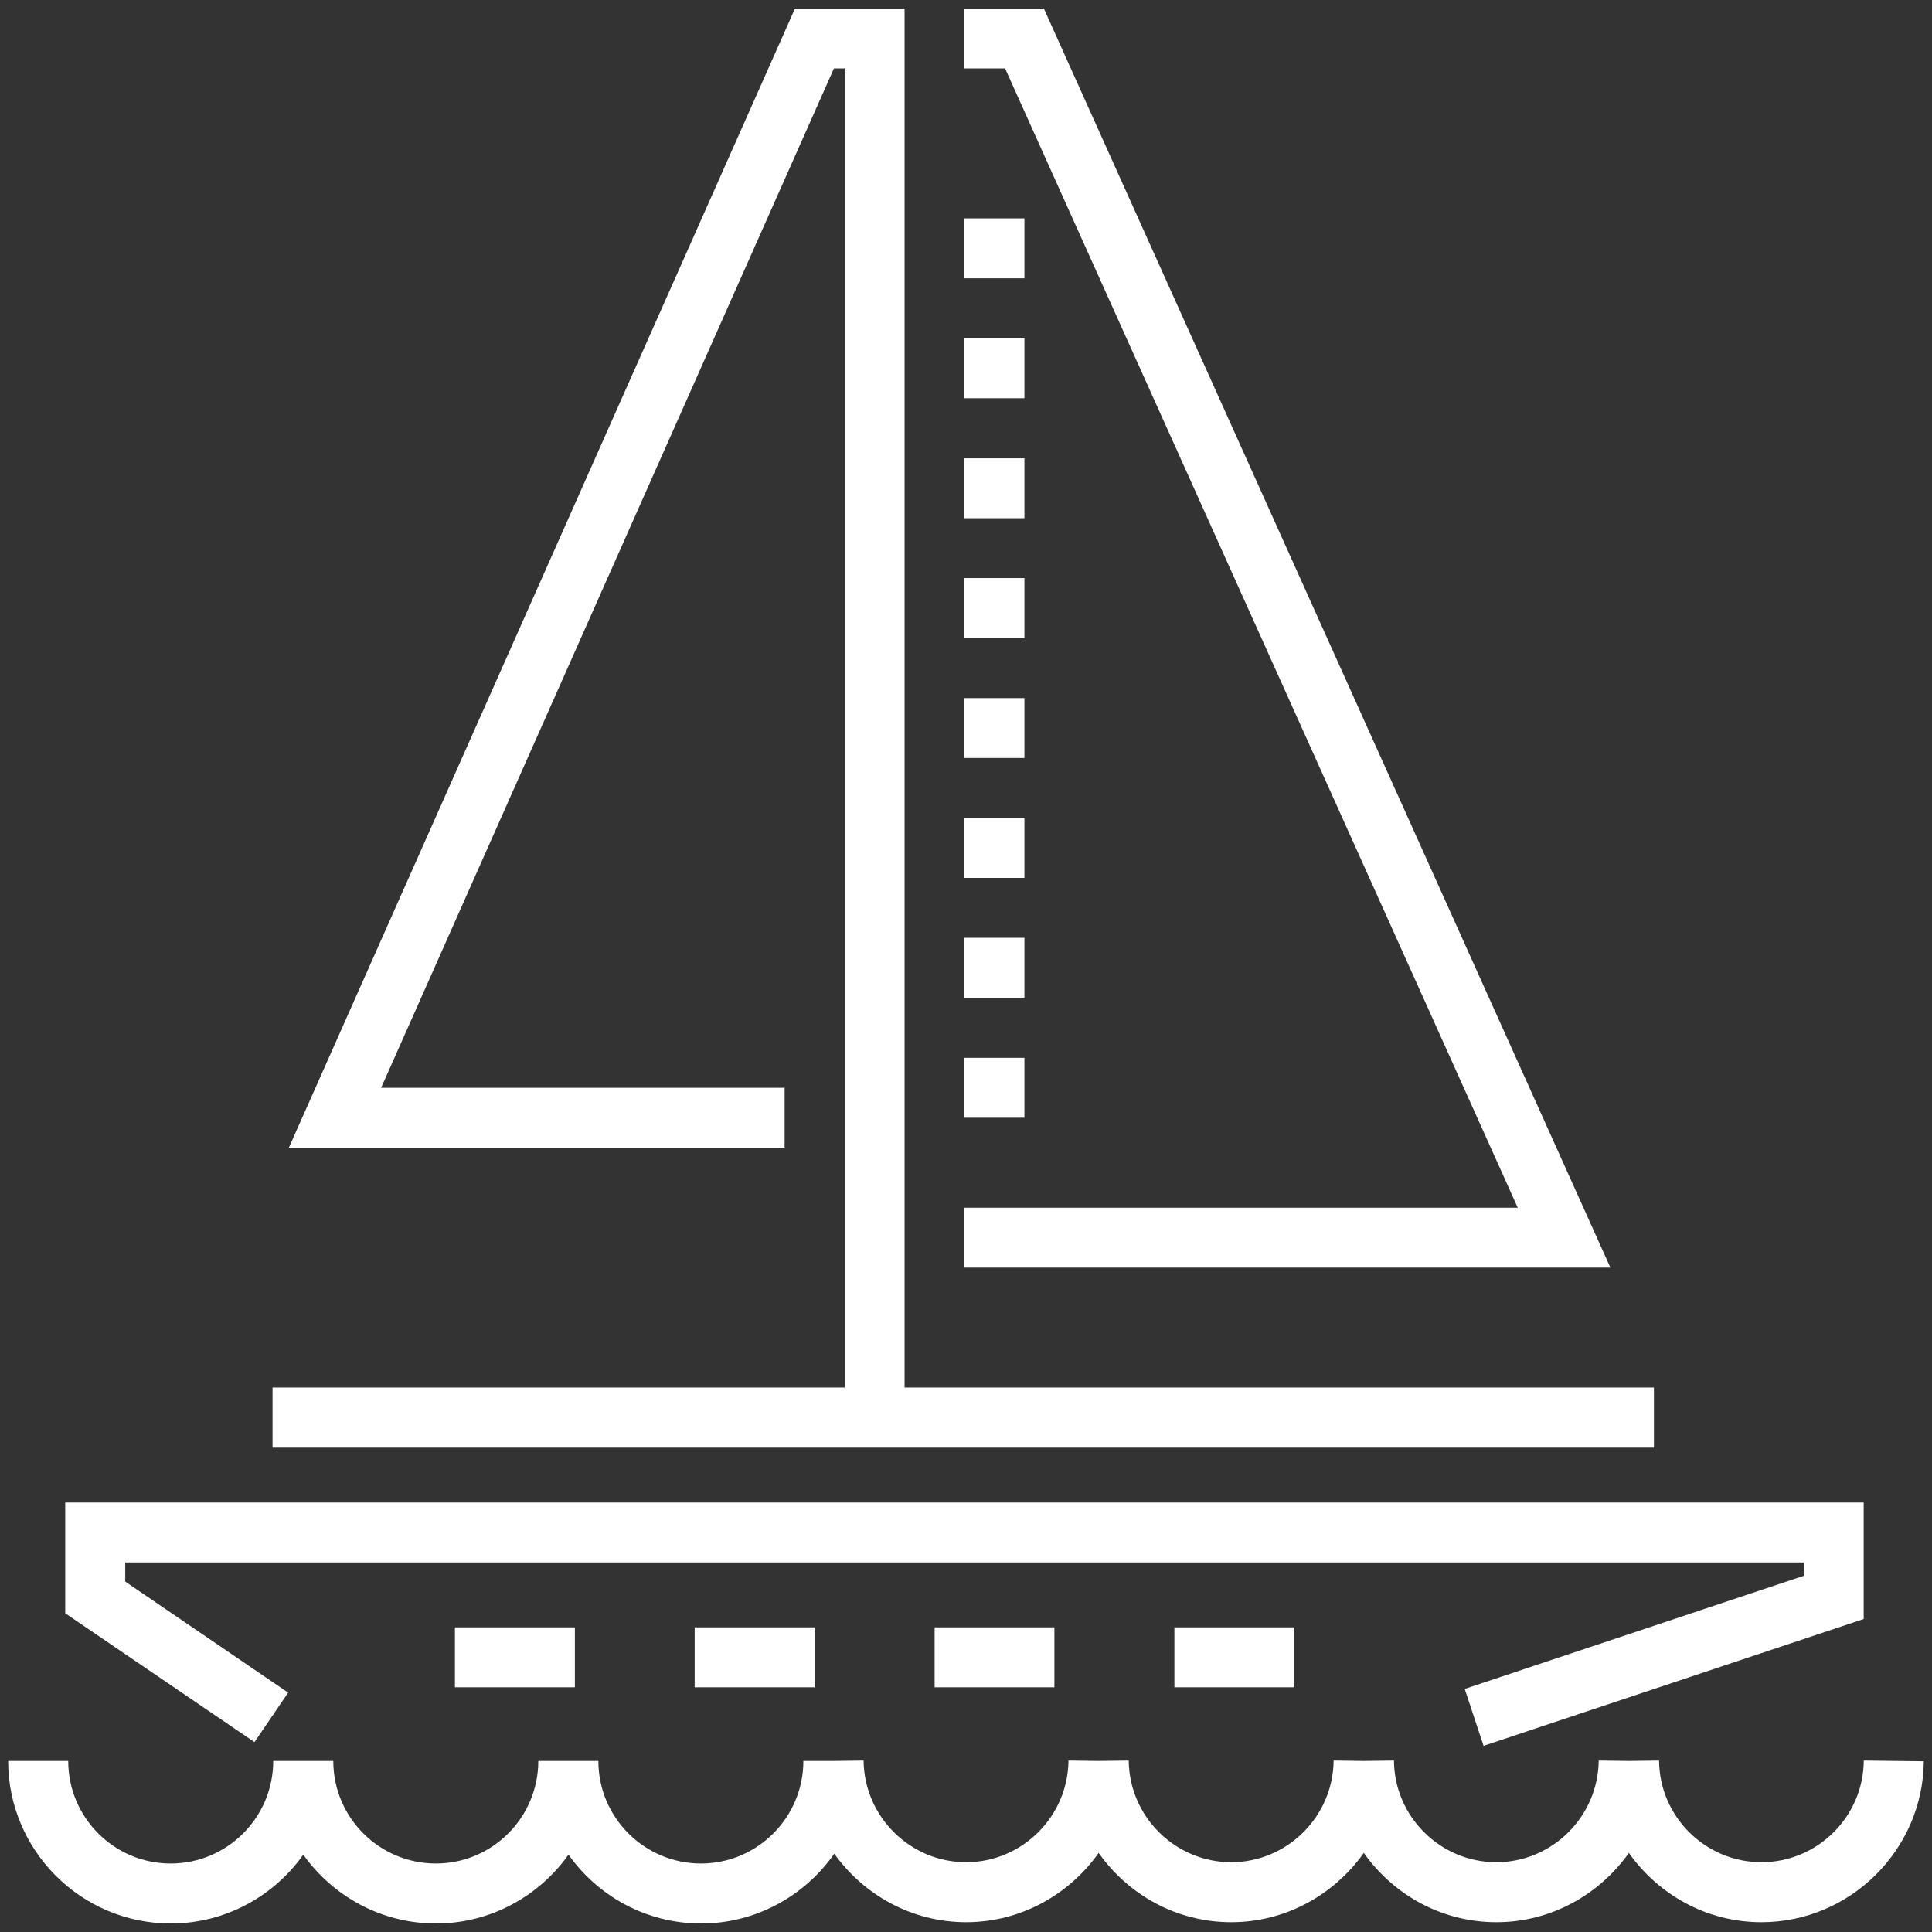
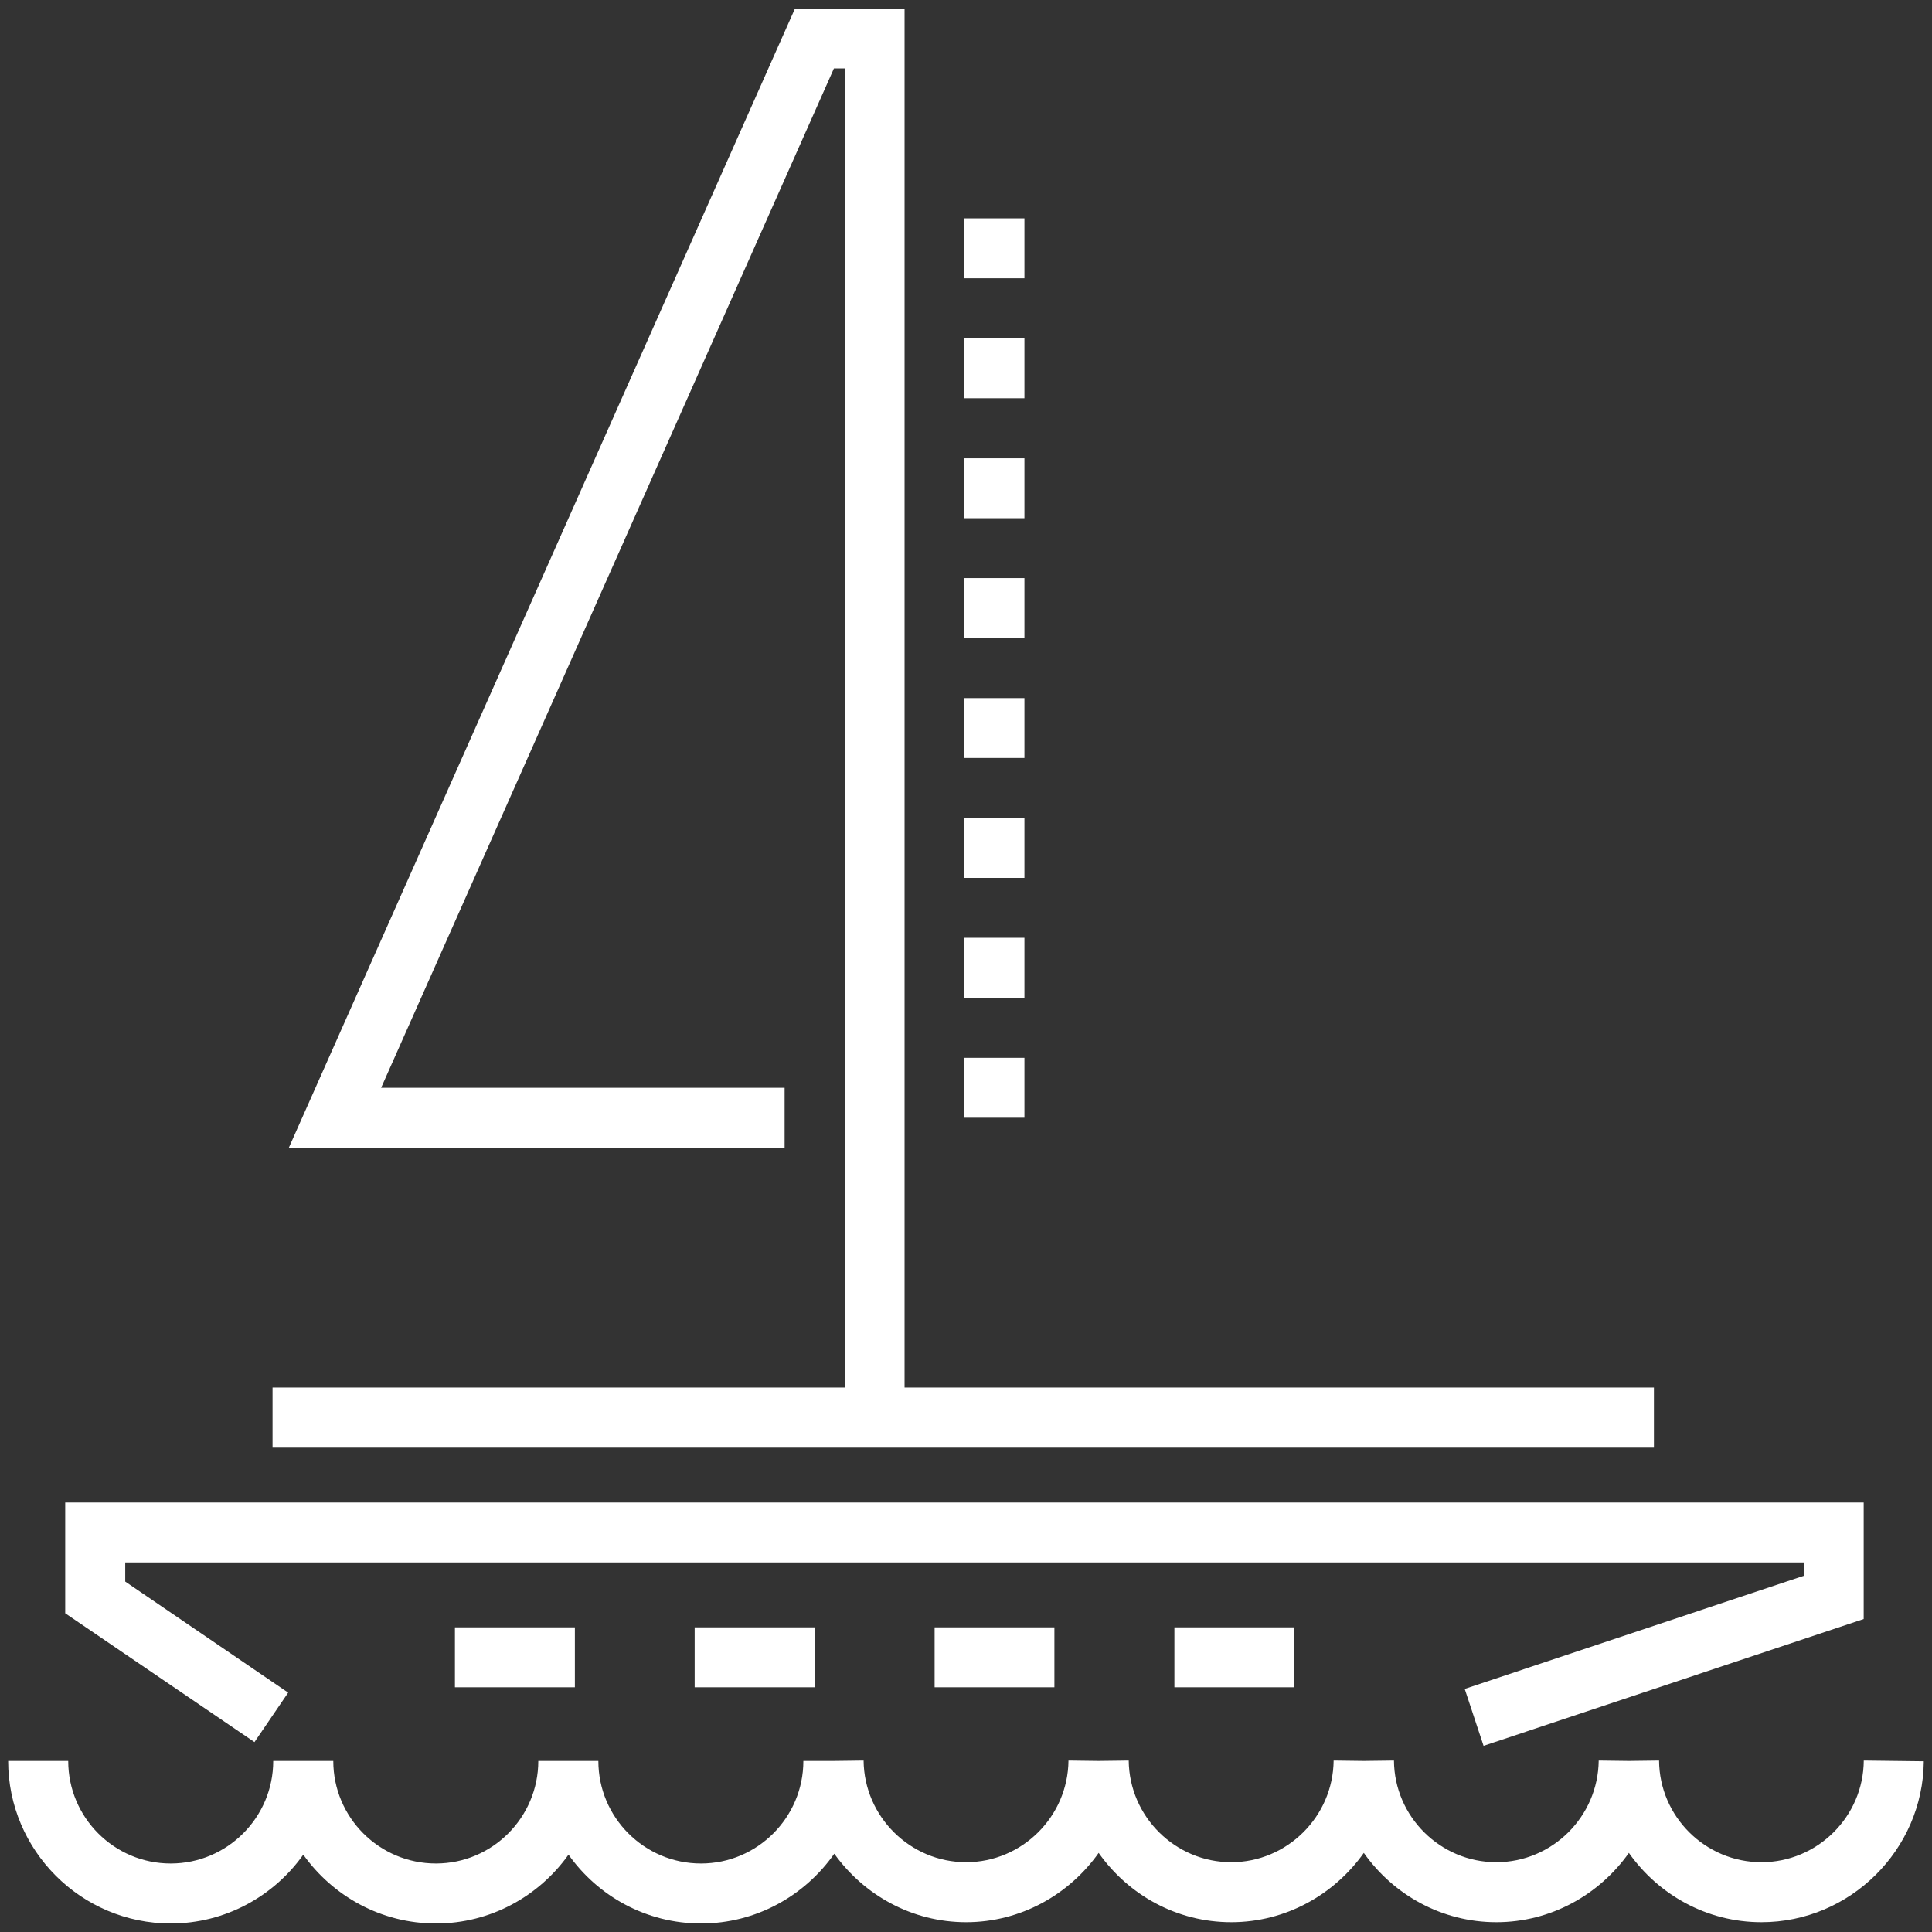
<svg xmlns="http://www.w3.org/2000/svg" version="1.1" id="圖層_1" x="0px" y="0px" width="45px" height="45px" viewBox="0 0 45 45" enable-background="new 0 0 45 45" xml:space="preserve">
  <rect x="0" y="0" width="45" height="45" fill="#333333" stroke="none" />
  <g>
    <path fill="#FFFFFF" d="M3.977,44.802c1.274,0,2.403-0.638,3.087-1.603c0.688,0.965,1.813,1.603,3.091,1.603   c1.274,0,2.4-0.638,3.087-1.603c0.684,0.965,1.81,1.603,3.087,1.603c1.282,0,2.416-0.645,3.103-1.625   c0.688,0.96,1.805,1.595,3.071,1.595c1.271,0,2.399-0.642,3.087-1.614c0.688,0.974,1.813,1.614,3.088,1.614   c1.271,0,2.399-0.642,3.088-1.614c0.688,0.974,1.813,1.614,3.086,1.614c1.274,0,2.4-0.642,3.088-1.614   c0.688,0.974,1.813,1.614,3.088,1.614c2.063,0,3.763-1.682,3.781-3.748l-1.398-0.017c-0.008,1.306-1.078,2.368-2.383,2.368   c-1.307,0-2.377-1.063-2.385-2.368l-0.703,0.009l-0.703-0.009c-0.014,1.306-1.082,2.368-2.385,2.368   c-1.305,0-2.375-1.063-2.384-2.368l-0.702,0.009l-0.703-0.009c-0.013,1.306-1.084,2.368-2.385,2.368   c-1.305,0-2.375-1.063-2.388-2.368l-0.7,0.009l-0.703-0.009c-0.012,1.306-1.082,2.368-2.384,2.368   c-1.305,0-2.375-1.063-2.388-2.368l-0.699,0.009h-0.704c0,1.316-1.071,2.389-2.384,2.389c-1.32,0-2.391-1.071-2.391-2.389h-1.399   c0,1.316-1.07,2.389-2.384,2.389c-1.32,0-2.391-1.071-2.391-2.389H6.364c0,1.316-1.071,2.389-2.388,2.389s-2.387-1.071-2.387-2.389   H0.19C0.19,43.102,1.89,44.802,3.977,44.802" />
    <polygon fill="#FFFFFF" points="34.116,39.338 34.555,40.664 43.409,37.71 43.409,34.997 1.519,34.997 1.519,37.576 5.927,40.577    6.712,39.425 2.917,36.838 2.917,36.393 42.02,36.393 42.02,36.701  " />
    <polygon fill="#FFFFFF" points="18.517,0.198 6.728,26.732 18.275,26.732 18.275,25.337 8.877,25.337 19.424,1.593 19.674,1.593    19.674,32.318 6.348,32.318 6.348,33.719 38.523,33.719 38.523,32.318 21.069,32.318 21.069,0.198  " />
-     <polygon fill="#FFFFFF" points="24.313,0.198 22.464,0.198 22.464,1.593 23.41,1.593 35.352,28.131 22.464,28.131 22.464,29.525    37.509,29.525  " />
    <rect x="22.464" y="24.639" fill="#FFFFFF" width="1.397" height="1.395" />
    <rect x="22.464" y="19.053" fill="#FFFFFF" width="1.397" height="1.395" />
    <rect x="22.464" y="5.086" fill="#FFFFFF" width="1.397" height="1.396" />
    <rect x="22.464" y="21.843" fill="#FFFFFF" width="1.397" height="1.399" />
    <rect x="22.464" y="10.675" fill="#FFFFFF" width="1.397" height="1.395" />
    <rect x="22.464" y="16.26" fill="#FFFFFF" width="1.397" height="1.395" />
    <rect x="22.464" y="7.881" fill="#FFFFFF" width="1.397" height="1.395" />
    <rect x="22.464" y="13.465" fill="#FFFFFF" width="1.397" height="1.399" />
    <rect x="10.596" y="37.904" fill="#FFFFFF" width="2.794" height="1.396" />
    <rect x="16.18" y="37.904" fill="#FFFFFF" width="2.794" height="1.396" />
    <rect x="21.769" y="37.904" fill="#FFFFFF" width="2.79" height="1.396" />
    <rect x="27.354" y="37.904" fill="#FFFFFF" width="2.793" height="1.396" />
  </g>
  <g display="none">
    <path display="inline" fill="#475059" d="M10.978,44.846c3.081,0,5.586-2.51,5.586-5.589v-5.584h0.002   c0-0.009-0.002-0.012-0.002-0.021v-0.621l4.876-28.57l0.01-4.169V0.155h-1.395v0.137c0,1.336-1.088,2.423-2.425,2.423h-0.271   c-1.336,0-2.424-1.086-2.424-2.423V0.155h-1.396v0.137c0,1.336-1.088,2.423-2.425,2.423h-0.271c-1.336,0-2.424-1.086-2.424-2.423   V0.155H7.02v0.137c0,1.336-1.086,2.423-2.424,2.423H4.324c-1.336,0-2.423-1.086-2.423-2.423H0.504v4.053l4.889,28.687v6.226   C5.393,42.336,7.898,44.846,10.978,44.846 M15.168,39.257c0,2.31-1.879,4.188-4.19,4.188c-2.31,0-4.189-1.881-4.189-4.188v-5.584   H6.79c0-2.313,1.878-4.188,4.189-4.188c2.31,0,4.189,1.875,4.189,4.188h0.008L15.168,39.257z M1.901,4.286V3.243   C2.56,3.786,3.406,4.114,4.324,4.114h0.271c1.29,0,2.433-0.646,3.122-1.622c0.694,0.977,1.835,1.622,3.125,1.622h0.271   c1.288,0,2.429-0.646,3.122-1.622c0.692,0.977,1.833,1.622,3.123,1.622h0.271c0.918,0,1.764-0.329,2.425-0.872v1.043l-4.477,26.221   c-1.01-1.462-2.694-2.423-4.6-2.423c-1.911,0-3.601,0.966-4.609,2.435L1.901,4.286z" />
    <polygon display="inline" fill="#475059" points="8.185,25.989 8.185,27.389 9.582,27.389 9.58,25.941 8.183,5.743 8.183,4.317    6.788,4.317 6.788,5.791  " />
    <polygon display="inline" fill="#475059" points="13.771,26.041 15.17,5.743 15.17,4.345 13.775,4.345 13.775,5.696 12.376,25.989    12.376,27.357 13.773,27.357  " />
    <path display="inline" fill="#475059" d="M44.484,4.461l0.008-4.169V0.155h-1.395v0.137c0,1.336-1.091,2.423-2.429,2.423H40.4   c-1.336,0-2.428-1.086-2.428-2.423V0.155h-1.391v0.137c0,1.336-1.09,2.423-2.428,2.423h-0.27c-1.337,0-2.428-1.086-2.428-2.423   V0.155h-1.395v0.137c0,1.336-1.088,2.423-2.428,2.423h-0.269c-1.339,0-2.425-1.086-2.425-2.423h-1.397v4.053l4.89,28.687v6.226   c0,3.079,2.504,5.584,5.584,5.584c3.078,0,5.588-2.505,5.588-5.584v-5.584l0,0c0-0.009,0-0.012,0-0.02v-0.622L44.484,4.461z    M38.209,39.257c0,2.31-1.876,4.188-4.189,4.188c-2.31,0-4.188-1.881-4.188-4.188v-5.584l0,0c0-2.313,1.884-4.188,4.188-4.188   c2.313,0,4.189,1.875,4.189,4.188h0.007L38.209,39.257z M38.623,30.507c-1.008-1.462-2.697-2.423-4.604-2.423   c-1.908,0-3.6,0.966-4.607,2.436L24.945,4.286V3.243c0.656,0.543,1.5,0.872,2.424,0.872h0.27c1.289,0,2.43-0.642,3.123-1.622   c0.694,0.98,1.836,1.622,3.125,1.622h0.271c1.286,0,2.431-0.642,3.122-1.622c0.695,0.98,1.837,1.622,3.121,1.622h0.271   c0.923,0,1.769-0.329,2.429-0.872v1.043L38.623,30.507z" />
    <polygon display="inline" fill="#475059" points="31.229,5.743 31.229,4.317 29.83,4.317 29.83,5.791 31.229,25.989 31.229,27.385    32.625,27.385 32.621,25.941  " />
-     <polygon display="inline" fill="#475059" points="36.816,5.693 35.418,25.989 35.418,27.357 36.816,27.357 36.813,26.041    38.216,5.743 38.216,4.345 36.816,4.345  " />
  </g>
  <g display="none">
    <rect x="19.037" y="14.793" display="inline" fill="#475059" width="1.368" height="1.396" />
    <rect x="10.659" y="14.793" display="inline" fill="#475059" width="7.04" height="1.396" />
    <path display="inline" fill="#475059" d="M30.909,21.078v1.398c0,1.922-1.568,3.49-3.494,3.49c-1.656,0-3.097-1.175-3.422-2.794   l-1.369,0.273c0.456,2.271,2.469,3.916,4.791,3.916c2.696,0,4.885-2.192,4.885-4.885v-1.398c0-3.466-2.813-6.284-6.282-6.284H21.8   v1.396h4.218C28.713,16.189,30.909,18.385,30.909,21.078" />
    <path display="inline" fill="#475059" d="M14.054,23.445c0.283-1.416,0.754-2.782,1.401-4.076l-1.25-0.625   c-0.702,1.403-1.213,2.892-1.521,4.427c-0.326,1.619-1.765,2.794-3.423,2.794c-1.924,0-3.491-1.566-3.491-3.49v-1.398H4.373v1.398   c0,2.693,2.194,4.884,4.888,4.884C11.583,27.361,13.598,25.717,14.054,23.445" />
    <path display="inline" fill="#475059" d="M29.111,29.96c3.423-0.776,5.986-3.834,5.986-7.484v-1.398   c0-3.795-2.35-7.053-5.666-8.406c-0.109-1.86-1.642-3.349-3.533-3.349H10.717c-1.897,0-3.437,1.501-3.533,3.373   C3.9,14.064,1.58,17.303,1.58,21.078v1.398c0,3.65,2.565,6.709,5.985,7.484c0.76,1.797,2.517,2.989,4.488,2.989h12.571   C26.587,32.949,28.354,31.753,29.111,29.96 M10.717,10.722h15.182c0.957,0,1.76,0.629,2.041,1.489C27.32,12.078,26.68,12,26.018,12   H10.659c-0.682,0-1.346,0.082-1.985,0.227C8.951,11.359,9.756,10.722,10.717,10.722 M2.978,22.476v-1.398   c0-4.232,3.447-7.678,7.681-7.678h15.358c4.234,0,7.683,3.446,7.683,7.678v1.398c0,3.463-2.822,6.285-6.284,6.285   c-2.98,0-5.574-2.122-6.16-5.04c-0.26-1.292-0.69-2.545-1.282-3.726c-0.311-0.622-0.938-1.012-1.635-1.012   c-0.696,0-1.323,0.391-1.633,1.012c-0.592,1.18-1.022,2.434-1.282,3.726c-0.586,2.918-3.177,5.04-6.161,5.04   C5.797,28.761,2.978,25.939,2.978,22.476 M21.131,26.881v1.18c0,0.383-0.312,0.7-0.698,0.7h-4.191c-0.383,0-0.697-0.317-0.697-0.7   v-1.18c0.598-0.849,1.033-1.82,1.247-2.885c0.235-1.168,0.625-2.305,1.161-3.375c0.146-0.297,0.625-0.297,0.772,0   c0.535,1.071,0.926,2.208,1.161,3.375C20.1,25.061,20.536,26.032,21.131,26.881 M9.261,30.154L9.261,30.154   c1.849,0,3.574-0.668,4.918-1.789c0.148,1.009,1.014,1.789,2.063,1.789h4.191c1.05,0,1.915-0.78,2.064-1.789   c1.344,1.121,3.065,1.789,4.914,1.789c-0.649,0.859-1.677,1.396-2.786,1.396H12.054C10.937,31.551,9.908,31.02,9.261,30.154" />
    <path display="inline" fill="#475059" d="M37.834,29.749l-0.027,0.026L36.99,28.96l-0.984,0.988l0.813,0.817L35.71,31.87   l-0.813-0.815l-0.988,0.987l0.816,0.815l-1.108,1.109L32.8,33.152l-0.991,0.984l0.819,0.816l-1.108,1.109l-0.816-0.816   l-0.989,0.984l0.82,0.816l-1.109,1.109l-0.821-0.816l-0.983,0.988l0.817,0.816l-0.084,0.082h-7.221v-1.771   c0.854-0.767,1.397-1.876,1.397-3.115h-1.397c0,1.541-1.252,2.795-2.792,2.795c-1.542,0-2.794-1.254-2.794-2.795H14.15   c0,1.239,0.542,2.351,1.396,3.115v2.47c0,2.696,2.192,4.885,4.888,4.885h10.232l1.721-1.715l0.82,0.816l0.984-0.985l-0.82-0.819   L34.48,41l0.819,0.82l0.985-0.989l-0.816-0.82l1.104-1.104l0.821,0.82l0.987-0.99l-0.819-0.819l1.104-1.104l0.821,0.816   l0.988-0.986l-0.816-0.818l1.105-1.106l0.816,0.817l0.992-0.989l-0.82-0.815l1.661-1.666V0.187h-5.584v29.562H37.834z    M30.088,43.419h-9.654c-1.926,0-3.492-1.567-3.492-3.489v-1.639c0.438,0.152,0.907,0.242,1.397,0.242   c0.489,0,0.958-0.09,1.397-0.242v2.333h9.194l0.493-0.488l1.974,1.974L30.088,43.419z M32.387,41.121l-1.978-1.975l1.108-1.109   l1.979,1.974L32.387,41.121z M34.48,39.025l-1.975-1.978l1.105-1.106l1.979,1.975L34.48,39.025z M36.574,36.932l-1.973-1.978   l1.105-1.106l1.979,1.976L36.574,36.932z M38.669,34.833l-1.97-1.974l1.105-1.109l1.975,1.979L38.669,34.833z M39.229,30.327V1.582   h2.795v29.902l-1.256,1.255l-1.974-1.974L39.229,30.327z" />
  </g>
  <g display="none">
    <path display="inline" fill="#475059" d="M42.749,7.137H29.479V5.042h-1.391v2.095h-5.589V5.042h-1.396v2.095h-3.699l-2.912,3.494   h-0.367V7.836H8.539v2.794H7.138V7.836H1.552v2.794H0.156v27.235c0,1.148,0.94,2.095,2.095,2.095h40.498   c1.153,0,2.095-0.944,2.095-2.095V9.231C44.844,8.074,43.902,7.137,42.749,7.137 M9.936,9.235h2.792v1.396H9.936V9.235z    M2.948,9.235H5.74v1.396H2.948V9.235z M43.445,37.865c0,0.383-0.313,0.695-0.696,0.695H2.251c-0.385,0-0.699-0.313-0.699-0.695   v-25.84h13.595l2.909-3.493h24.693c0.383,0,0.696,0.312,0.696,0.699V37.865z" />
    <rect x="10.631" y="27.385" display="inline" fill="#475059" width="1.397" height="1.398" />
    <rect x="10.631" y="21.799" display="inline" fill="#475059" width="1.397" height="1.398" />
    <rect x="10.631" y="24.596" display="inline" fill="#475059" width="1.397" height="1.391" />
    <rect x="10.631" y="19.008" display="inline" fill="#475059" width="1.397" height="1.396" />
    <rect x="10.631" y="13.42" display="inline" fill="#475059" width="1.397" height="1.399" />
    <rect x="10.631" y="35.764" display="inline" fill="#475059" width="1.397" height="1.398" />
    <rect x="10.631" y="30.175" display="inline" fill="#475059" width="1.397" height="1.399" />
    <rect x="10.631" y="32.973" display="inline" fill="#475059" width="1.397" height="1.399" />
    <rect x="10.631" y="16.214" display="inline" fill="#475059" width="1.397" height="1.395" />
    <path display="inline" fill="#475059" d="M42.05,9.931h-8.382v4.189h8.382V9.931z M40.654,12.725h-5.588v-1.399h5.588V12.725z" />
    <path display="inline" fill="#475059" d="M25.643,13.073c-6.546,0-11.872,5.326-11.872,11.874c0,6.542,5.325,11.863,11.872,11.863   c6.545,0,11.871-5.322,11.871-11.863C37.514,18.398,32.188,13.073,25.643,13.073 M25.643,35.419   c-5.774,0-10.475-4.696-10.475-10.474c0-5.776,4.699-10.474,10.475-10.474c5.774,0,10.473,4.698,10.473,10.474   C36.113,30.723,31.417,35.419,25.643,35.419" />
    <path display="inline" fill="#475059" d="M25.643,15.867c-5.004,0-9.077,4.071-9.077,9.08c0,5.002,4.072,9.074,9.077,9.074   c5.006,0,9.076-4.072,9.076-9.074C34.719,19.938,30.646,15.867,25.643,15.867 M25.643,32.621c-4.235,0-7.682-3.446-7.682-7.676   c0-4.237,3.446-7.685,7.682-7.685c4.234,0,7.682,3.446,7.682,7.685C33.323,29.175,29.877,32.621,25.643,32.621" />
    <path display="inline" fill="#475059" d="M25.643,18.661v1.395c2.695,0,4.887,2.192,4.887,4.891h1.396   C31.925,21.479,29.107,18.661,25.643,18.661" />
    <polygon display="inline" fill="#475059" points="2.978,14.819 7.835,14.819 7.835,37.162 9.232,37.162 9.232,13.424 2.978,13.424     " />
    <rect x="37.857" y="35.764" display="inline" fill="#475059" width="4.191" height="1.398" />
    <rect x="23.227" y="18.63" display="inline" fill="#475059" width="1.398" height="1.394" />
    <rect x="30.525" y="26.048" display="inline" fill="#475059" width="1.398" height="1.399" />
  </g>
</svg>